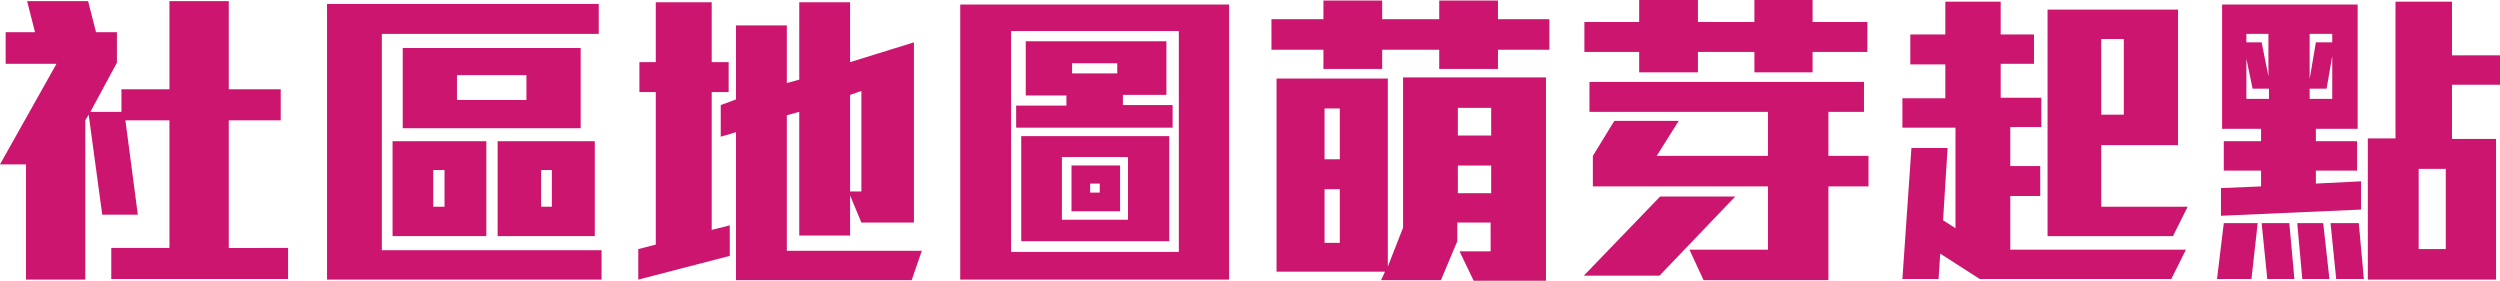
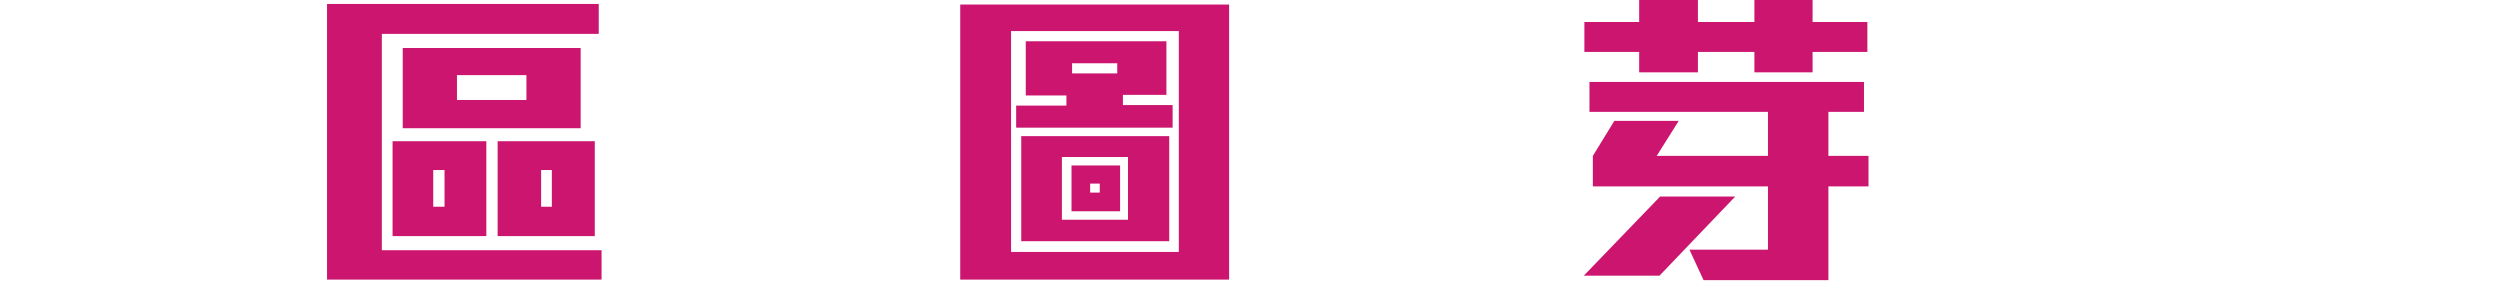
<svg xmlns="http://www.w3.org/2000/svg" version="1.1" id="圖層_1" x="0px" y="0px" width="442.6px" height="49.7px" viewBox="0 0 442.6 49.7" style="enable-background:new 0 0 442.6 49.7;" xml:space="preserve">
  <style type="text/css">
	.st0{fill:#CB156E;}
</style>
  <g>
    <g>
-       <path class="st0" d="M19.7,49.4v-5.5H30V21.3h-7.8L24.4,38h-6.3l-2.4-17.7l-0.6,1v28.2H4.6V29.1H0l10-17.8H1V5.7h5.2L4.8,0.2h10.8    L17,5.7h3.7v5.4L16,19.8h5.5v-4H30V0.2h10.5v15.6h9.2v5.5h-9.2v22.6H51v5.5H19.7z" />
      <path class="st0" d="M57.9,49.4V0.7H106V6H67.6v38.3h38.9v5.2H57.9z M69.5,41.8V25h16.6v16.8H69.5z M71.3,22.6V8.5h31.5v14.2H71.3    z M78.7,30.1h-2v6.5h2V30.1z M93.2,13.3H80.9v4.4h12.3V13.3z M88.1,41.8V25h17.2v16.8H88.1z M97.7,30.1h-1.9v6.5h1.9V30.1z" />
-       <path class="st0" d="M113,49.5v-5.4l3.1-0.8v-27h-2.9V11h2.9V0.4h9.9V11h3v5.3h-3v24.4l3.2-0.8v5.4L113,49.5z M161.4,49.6h-31.1    V23.4l-2.7,0.8v-5.6l2.7-1V4.5h9v10.2l2.2-0.6V0.4h9v10.6l11.3-3.5v31.9h-9.3l-2-4.8v7.1h-9V19.8l-2.2,0.6v24h23.9L161.4,49.6z     M152.5,16.1l-2,0.7v17.1h2V16.1z" />
      <path class="st0" d="M170,49.4V0.8h47.6v48.7H170z M208.7,5.5H179v39.1h29.7V5.5z M179.9,22.7v-4h8.9v-1.8h-7.2V7.3h24.9v9.5h-7.7    v1.8h8.8v4H179.9z M180.8,42.7V24.1h26.2v18.6H180.8z M199.7,27.8H188v11.1h11.7V27.8z M189.7,37.4v-8.1h8.6v8.1H189.7z     M197.8,11.2h-8V13h8V11.2z M194.7,32.5H193v1.6h1.7V32.5z" />
-       <path class="st0" d="M265.2,8.8v3.4h-10.4V8.8h-10.1v3.4h-10.4V8.8h-9.2V3.4h9.2V0.1h10.4v3.3h10.1V0.1h10.4v3.3h9.1v5.4H265.2z     M260.9,49.7l-2.5-5.2h5.5v-5.1h-5.9v3.3l-2.9,6.9h-10.6l0.7-1.5H226V13.9h19.7v33.3l2.7-6.9V13.7h25.3v36H260.9z M237.2,19.2    h-2.7v9h2.7V19.2z M237.2,33.5h-2.7V43h2.7V33.5z M264,19.1h-5.9V24h5.9V19.1z M264,29.3h-5.9v4.9h5.9V29.3z" />
      <path class="st0" d="M293.8,48.8h-13.4l13.5-14h13.3L293.8,48.8z M320.9,9.2v3.6h-10.3V9.2h-10v3.6h-10.4V9.2h-9.7V3.9h9.7V0h10.4    v3.9h10V0h10.3v3.9h9.7v5.3H320.9z M323.7,33v16.6h-22.1l-2.5-5.4H313V33h-31v-5.4l3.8-6.2h11.4l-3.9,6.2H313v-7.8h-31.6v-5.3H330    v5.3h-6.3v7.8h7.1V33H323.7z" />
-       <path class="st0" d="M384.4,49.4h-33.9l-7-4.5l-0.3,4.5h-6.4l1.6-23.2h6.4L344,39l2.2,1.4V22.6h-9.4v-5.2h7.6v-6h-6.2V6.1h6.2V0.3    h9.8v5.8h5.9v5.2h-5.9v6h7.2v5.2h-5.5v6.9h5.3v5.3h-5.3v9.5H387L384.4,49.4z M384.7,41.8h-22.2V1.7h23.1v24H372v10.9h15.3    L384.7,41.8z M376,6.9h-4v13.4h4V6.9z" />
-       <path class="st0" d="M398.6,49.4h-6.1l1.2-9.9h6L398.6,49.4z M393.2,38.2v-4.9l7.1-0.3v-2.8h-6.6v-5.2h6.6v-2.2h-6.9v-22h24v22    h-7.4v2.2h7.3v5.2h-7.3v2.3l8-0.4v5L393.2,38.2z M401.7,6h-4v1.5h2.7l1.2,6V6z M401.7,15.7h-2.9l-1.1-5.3v7.1h4V15.7z M401.4,49.4    l-1-9.9h4.9l0.9,9.9H401.4z M407.6,49.4l-0.9-9.9h4.6l1.1,9.9H407.6z M412.9,6h-4v8l1.1-6.5h2.9V6z M412.9,9.9l-1,5.8h-3v1.8h4    V9.9z M413.6,49.4l-1-9.9h5l0.9,9.9H413.6z M434.1,15v9.6h7.8v24.9h-22.7V24.5h4.9V0.3h10v9.5h8.6V15H434.1z M433,29.9h-4.8v14.2    h4.8V29.9z" />
    </g>
  </g>
</svg>